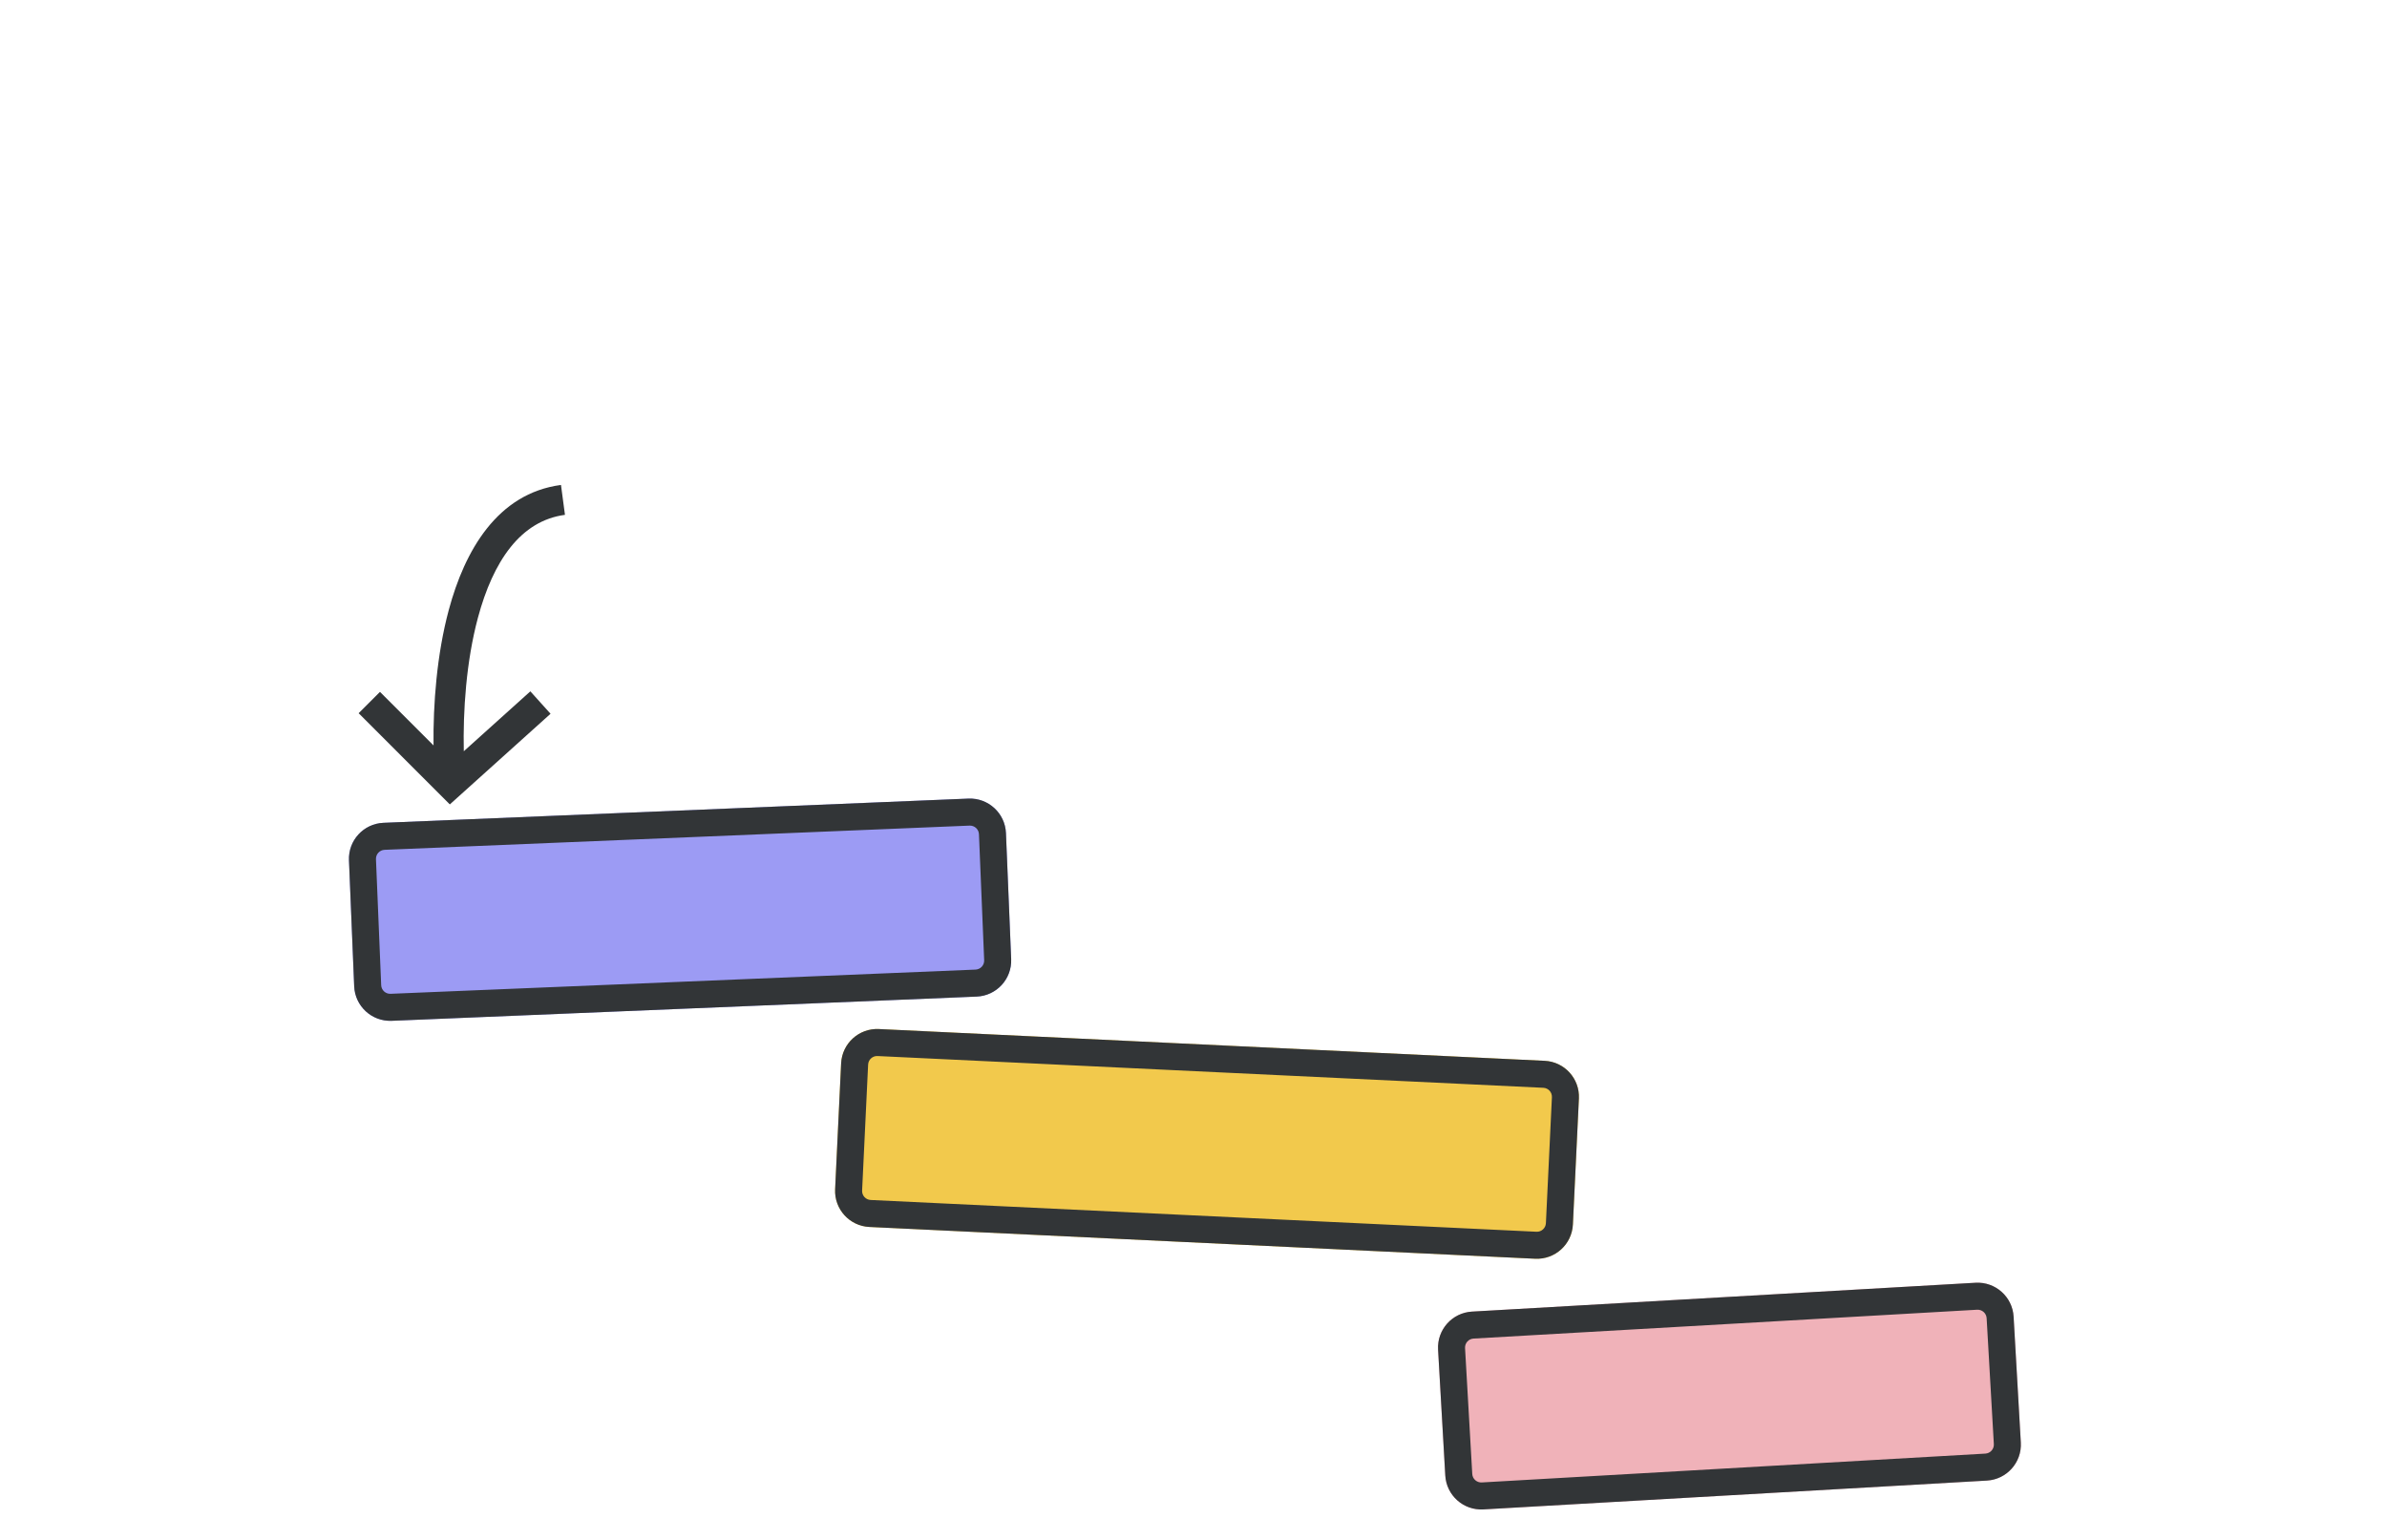
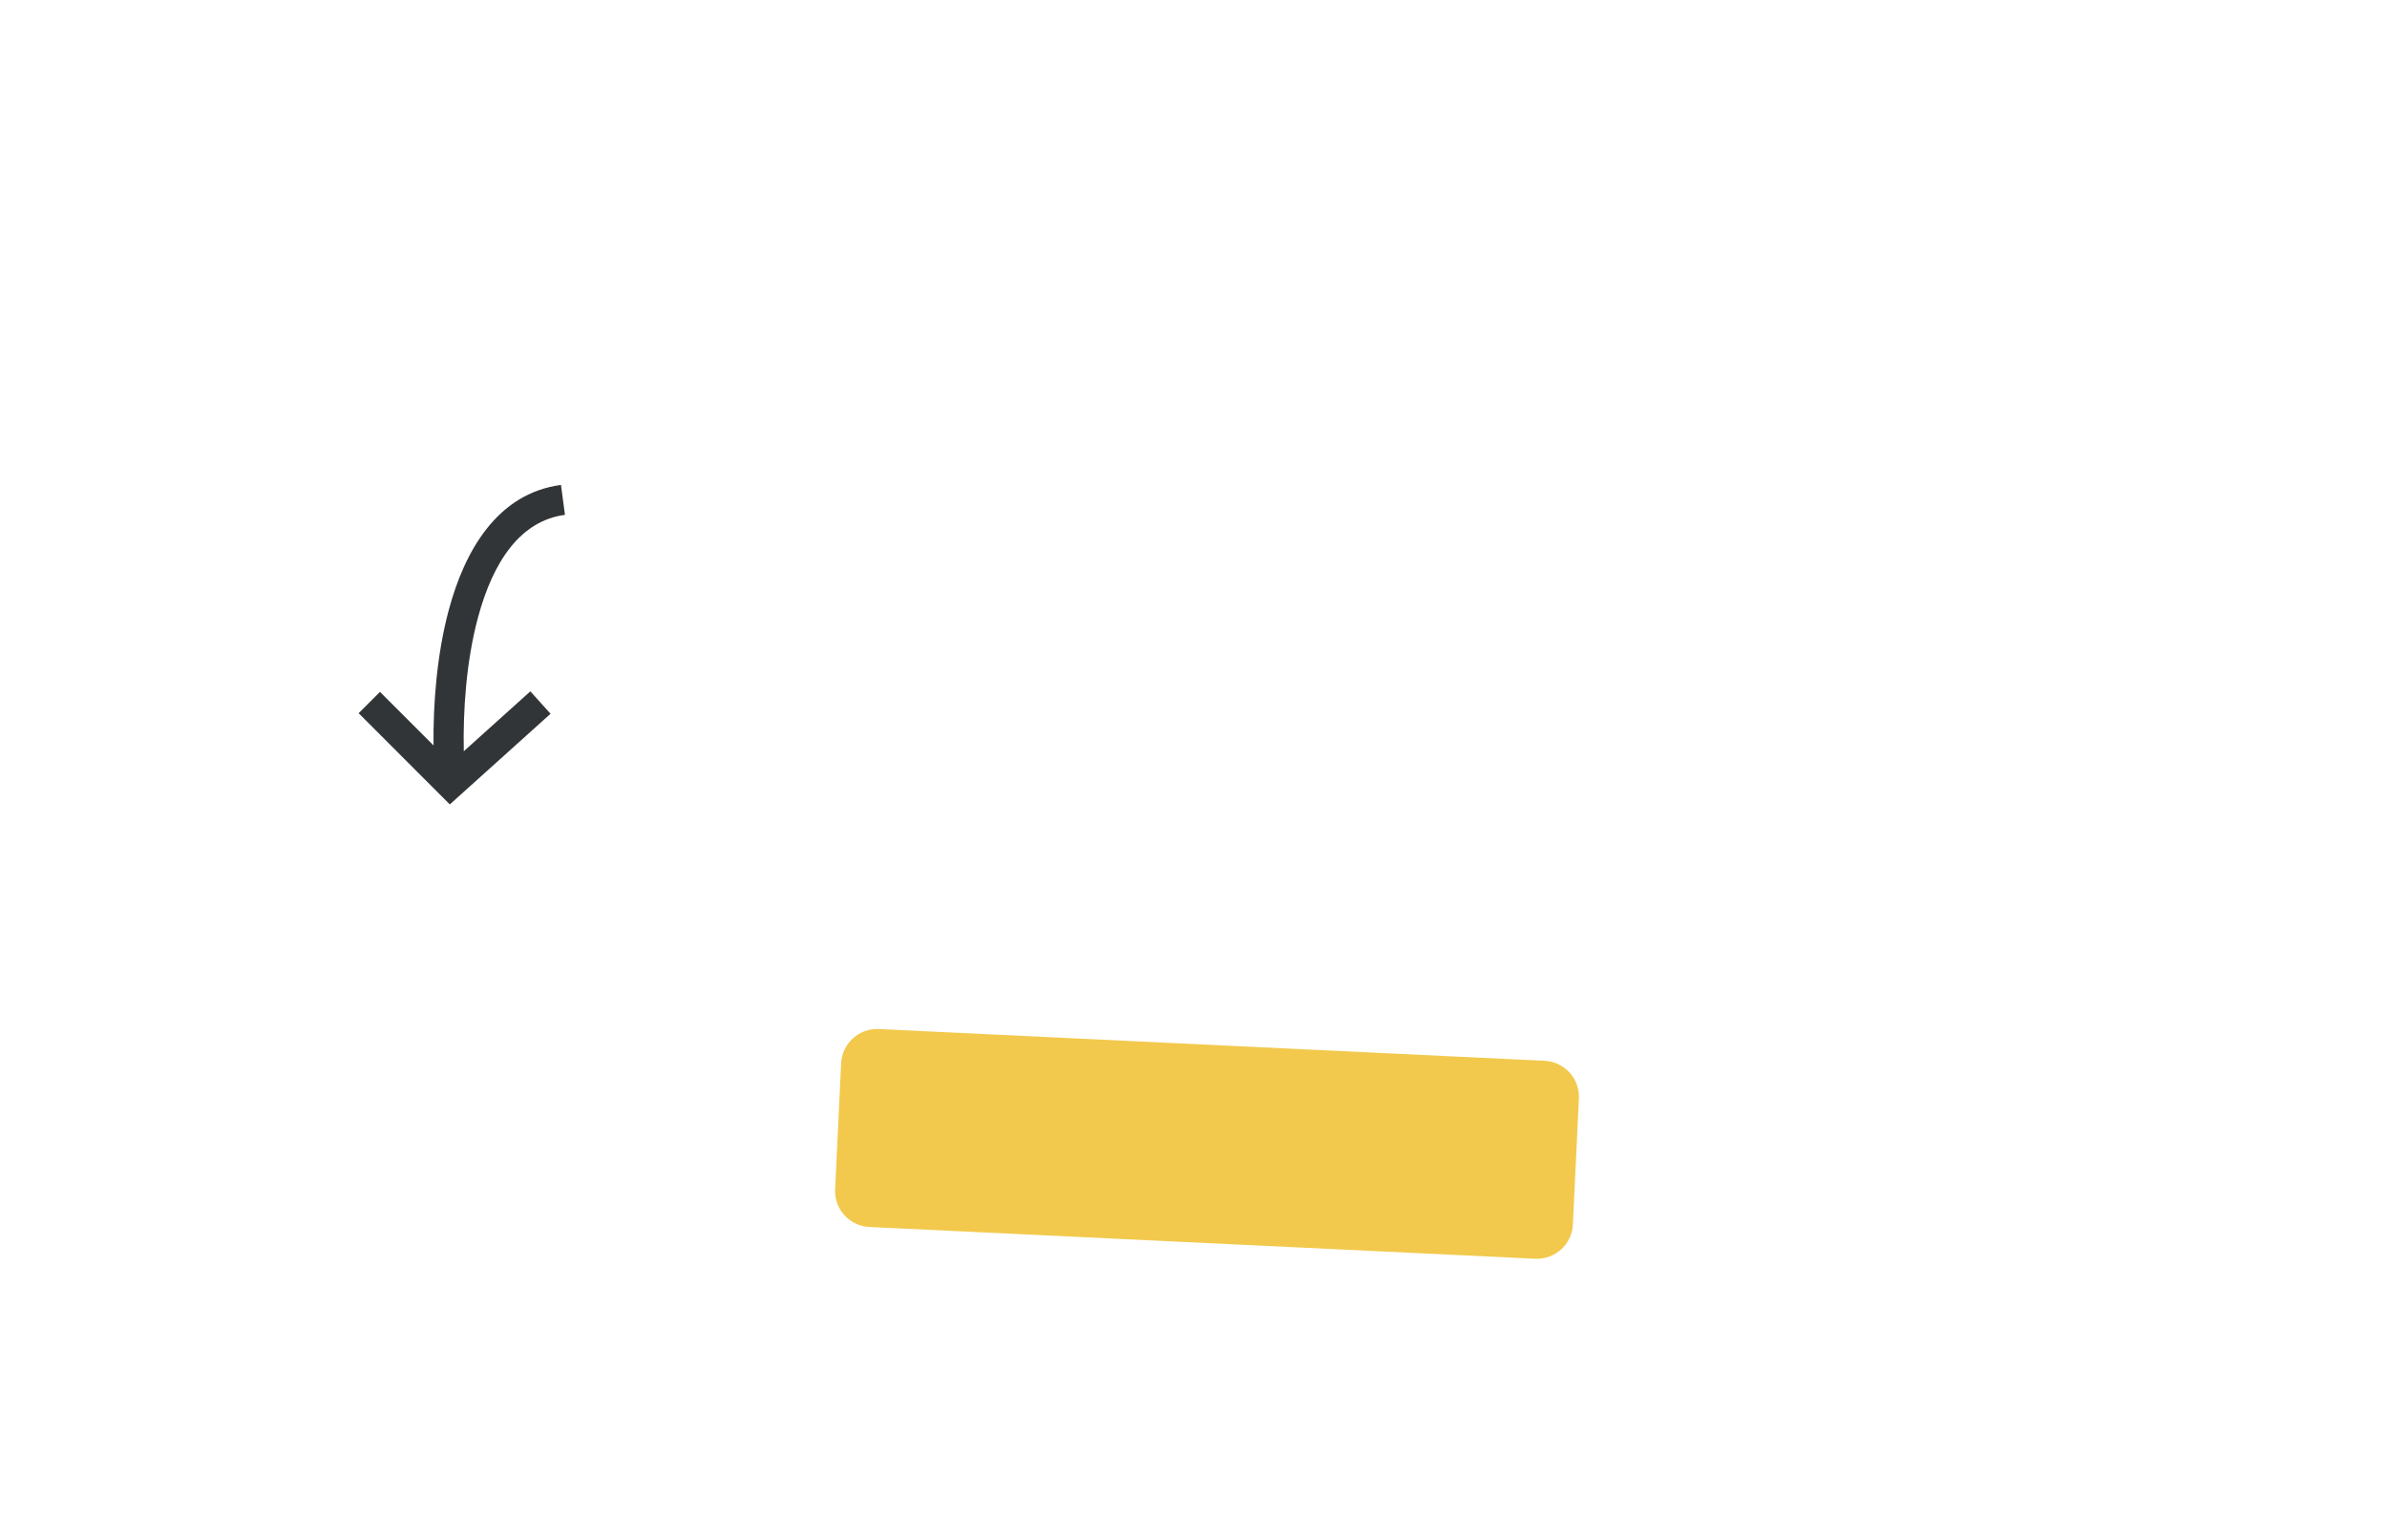
<svg xmlns="http://www.w3.org/2000/svg" width="265" height="171" viewBox="0 0 265 171" fill="none">
-   <path d="M38.742 95.515C38.65 93.308 40.366 91.445 42.573 91.353L107.517 88.665C109.725 88.574 111.588 90.289 111.679 92.496L112.258 106.484C112.35 108.692 110.634 110.555 108.427 110.646L43.483 113.335C41.275 113.426 39.412 111.711 39.321 109.503L38.742 95.515Z" fill="#9C9BF4" />
-   <path fill-rule="evenodd" clip-rule="evenodd" d="M107.641 91.663L42.697 94.351C42.145 94.374 41.716 94.84 41.739 95.391L42.318 109.379C42.341 109.931 42.807 110.36 43.359 110.337L108.303 107.649C108.855 107.626 109.284 107.16 109.261 106.609L108.682 92.621C108.659 92.069 108.193 91.64 107.641 91.663ZM42.573 91.353C40.366 91.445 38.65 93.308 38.742 95.515L39.321 109.503C39.412 111.711 41.275 113.426 43.483 113.335L108.427 110.646C110.634 110.555 112.35 108.692 112.258 106.484L111.679 92.496C111.588 90.289 109.725 88.574 107.517 88.665L42.573 91.353Z" fill="#323537" />
  <path d="M93.38 118.054C93.486 115.847 95.36 114.144 97.566 114.249L171.482 117.776C173.689 117.881 175.392 119.755 175.287 121.962L174.62 135.946C174.515 138.153 172.64 139.856 170.434 139.751L96.518 136.224C94.311 136.119 92.608 134.245 92.713 132.038L93.38 118.054Z" fill="#F2C94C" />
-   <path fill-rule="evenodd" clip-rule="evenodd" d="M171.339 120.772L97.423 117.246C96.872 117.219 96.403 117.645 96.377 118.197L95.71 132.181C95.683 132.733 96.109 133.201 96.661 133.228L170.577 136.754C171.128 136.78 171.597 136.355 171.623 135.803L172.29 121.819C172.317 121.267 171.891 120.799 171.339 120.772ZM97.566 114.249C95.36 114.144 93.486 115.847 93.38 118.054L92.713 132.038C92.608 134.245 94.311 136.119 96.518 136.224L170.434 139.751C172.64 139.856 174.515 138.153 174.62 135.946L175.287 121.962C175.392 119.755 173.689 117.881 171.482 117.776L97.566 114.249Z" fill="#323537" />
-   <path d="M159.652 149.841C159.526 147.636 161.211 145.745 163.417 145.619L219.325 142.417C221.531 142.291 223.421 143.977 223.547 146.182L224.348 160.159C224.474 162.365 222.789 164.255 220.583 164.381L164.675 167.583C162.469 167.709 160.579 166.024 160.452 163.818L159.652 149.841Z" fill="#F0B2B9" />
-   <path fill-rule="evenodd" clip-rule="evenodd" d="M219.497 145.412L163.588 148.614C163.037 148.646 162.616 149.118 162.647 149.67L163.448 163.647C163.479 164.198 163.952 164.619 164.503 164.588L220.411 161.386C220.963 161.355 221.384 160.882 221.353 160.331L220.552 146.354C220.521 145.802 220.048 145.381 219.497 145.412ZM163.417 145.619C161.211 145.745 159.526 147.636 159.652 149.841L160.452 163.818C160.579 166.024 162.469 167.709 164.675 167.583L220.583 164.381C222.789 164.255 224.474 162.365 224.348 160.159L223.547 146.182C223.421 143.977 221.531 142.291 219.325 142.417L163.417 145.619Z" fill="#323537" />
  <path fill-rule="evenodd" clip-rule="evenodd" d="M53.055 68.596C51.755 73.444 51.392 78.944 51.49 83.406L58.879 76.755L61.12 79.245L49.939 89.308L39.816 79.184L42.184 76.816L48.129 82.76C48.079 78.192 48.489 72.688 49.82 67.728C51.585 61.149 55.201 54.783 62.279 53.84L62.721 57.16C57.799 57.816 54.749 62.284 53.055 68.596Z" fill="#323537" />
</svg>